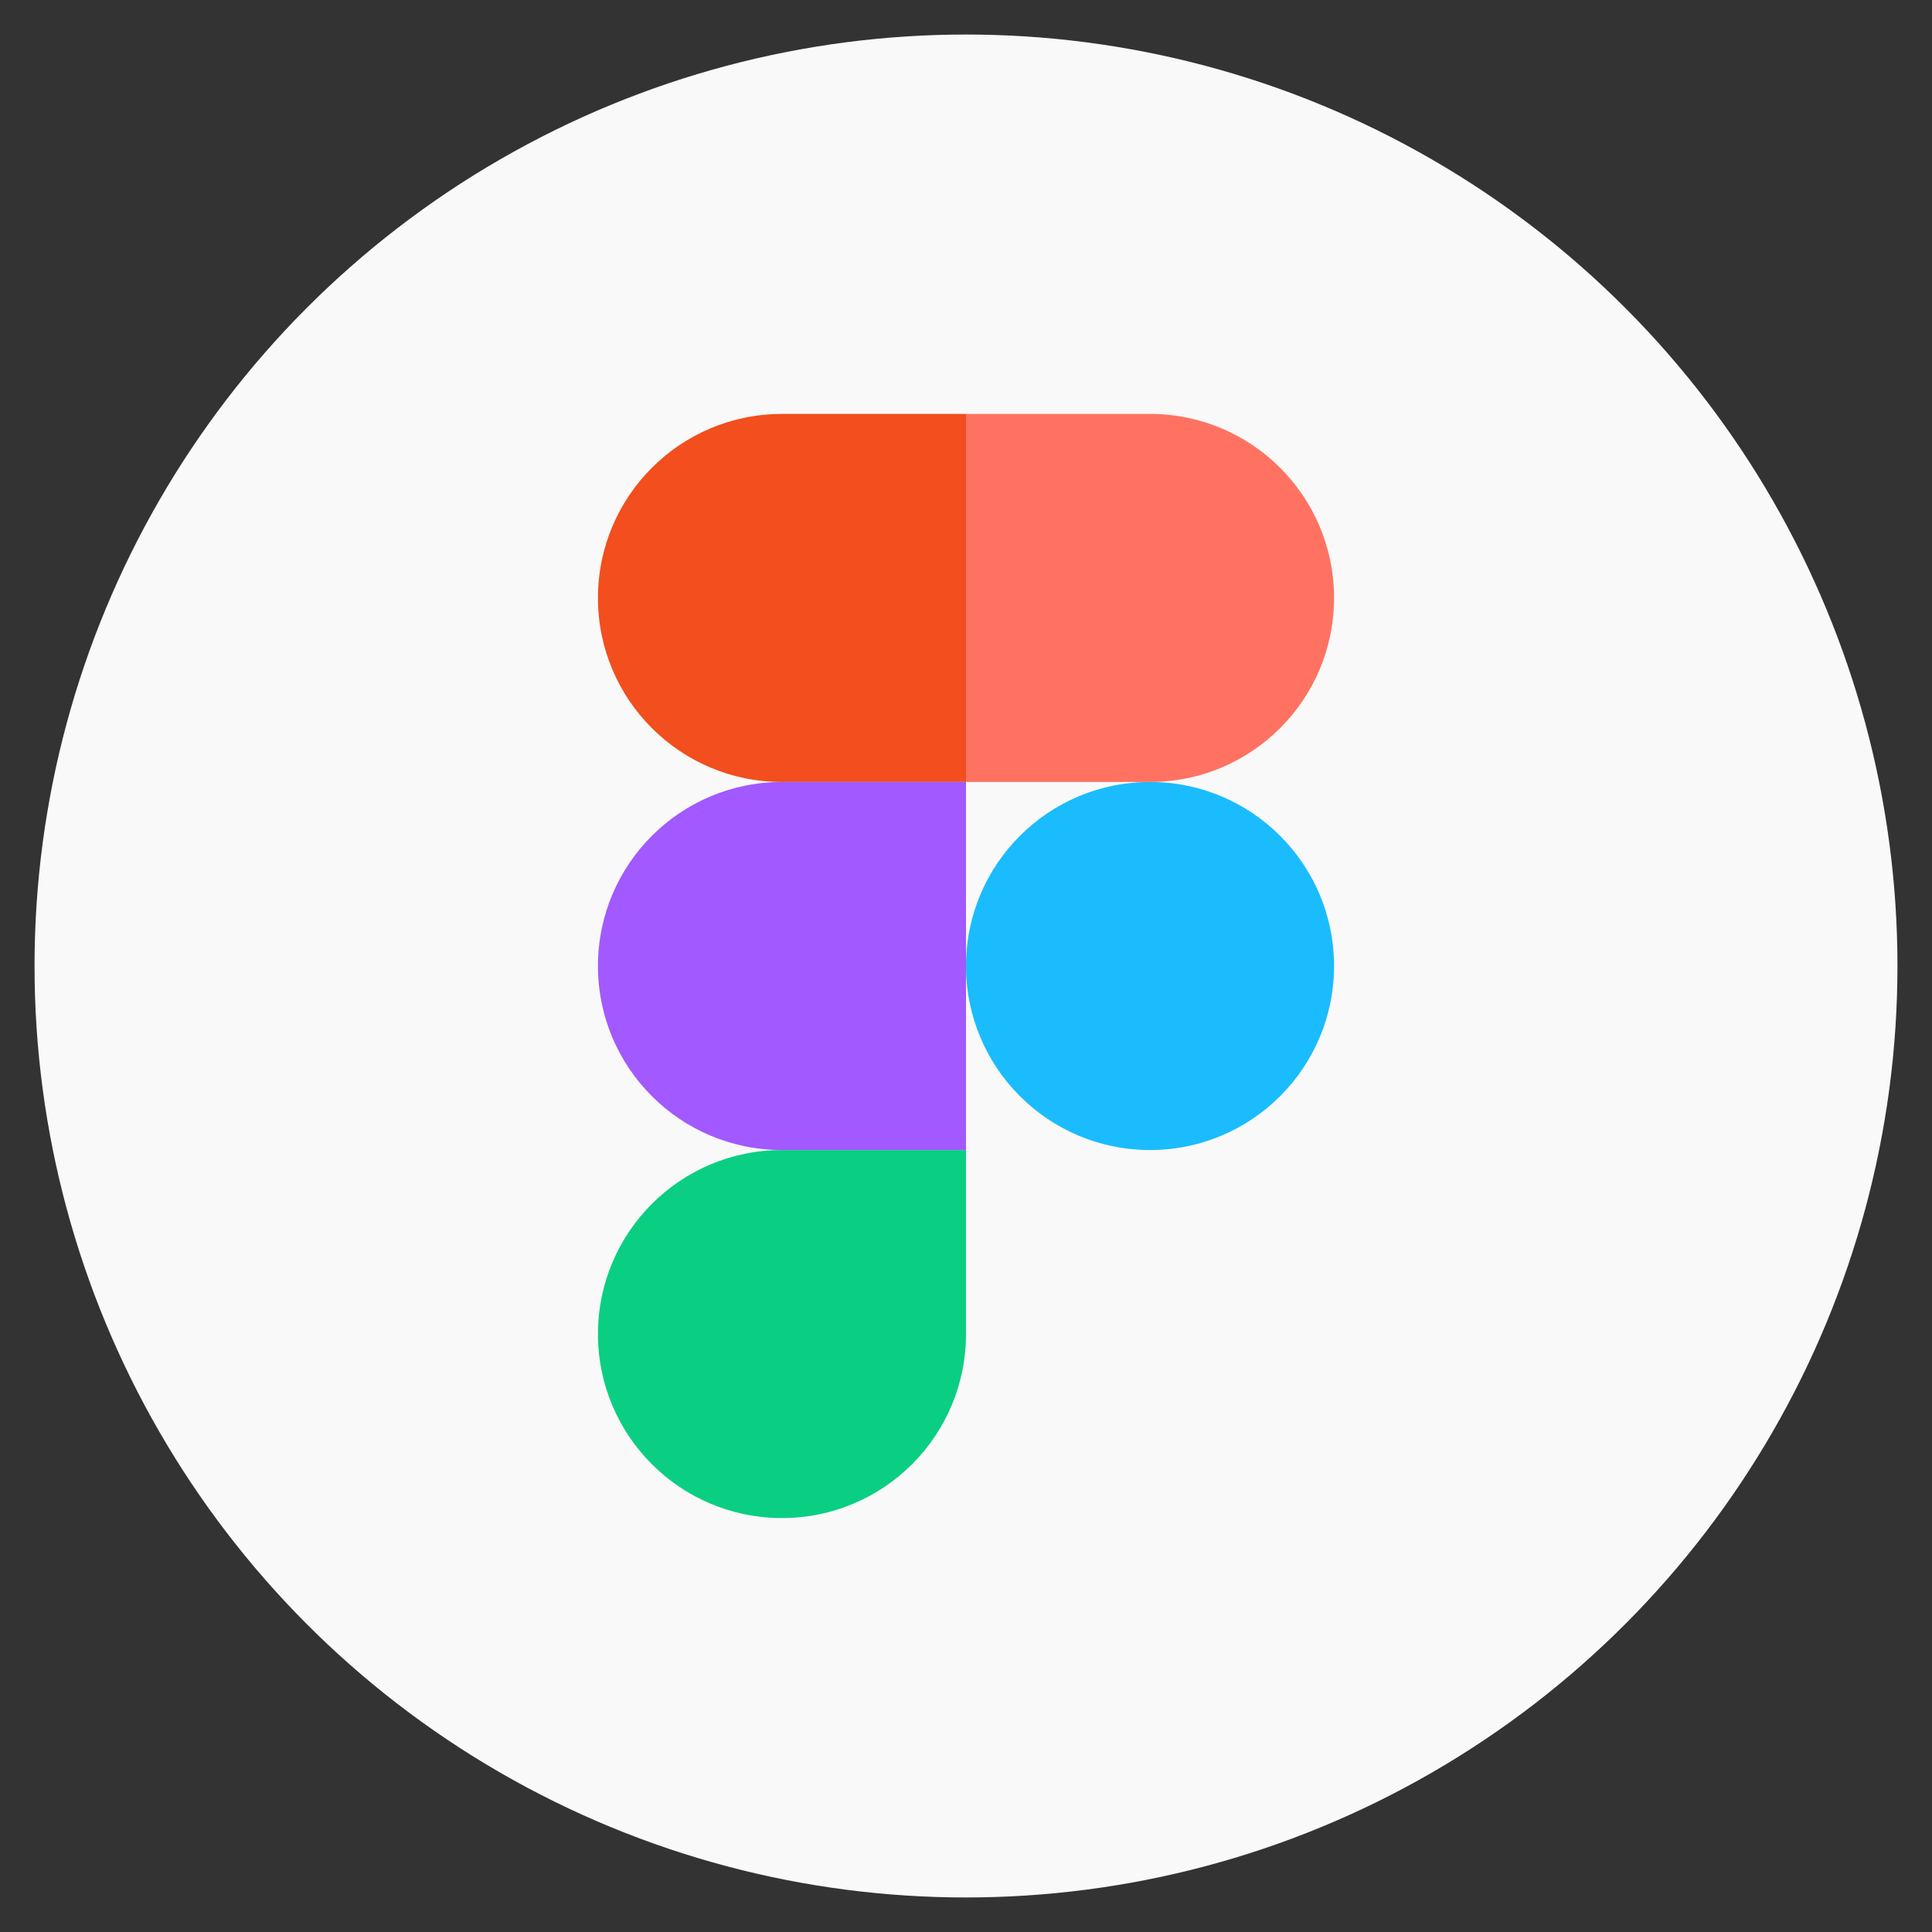
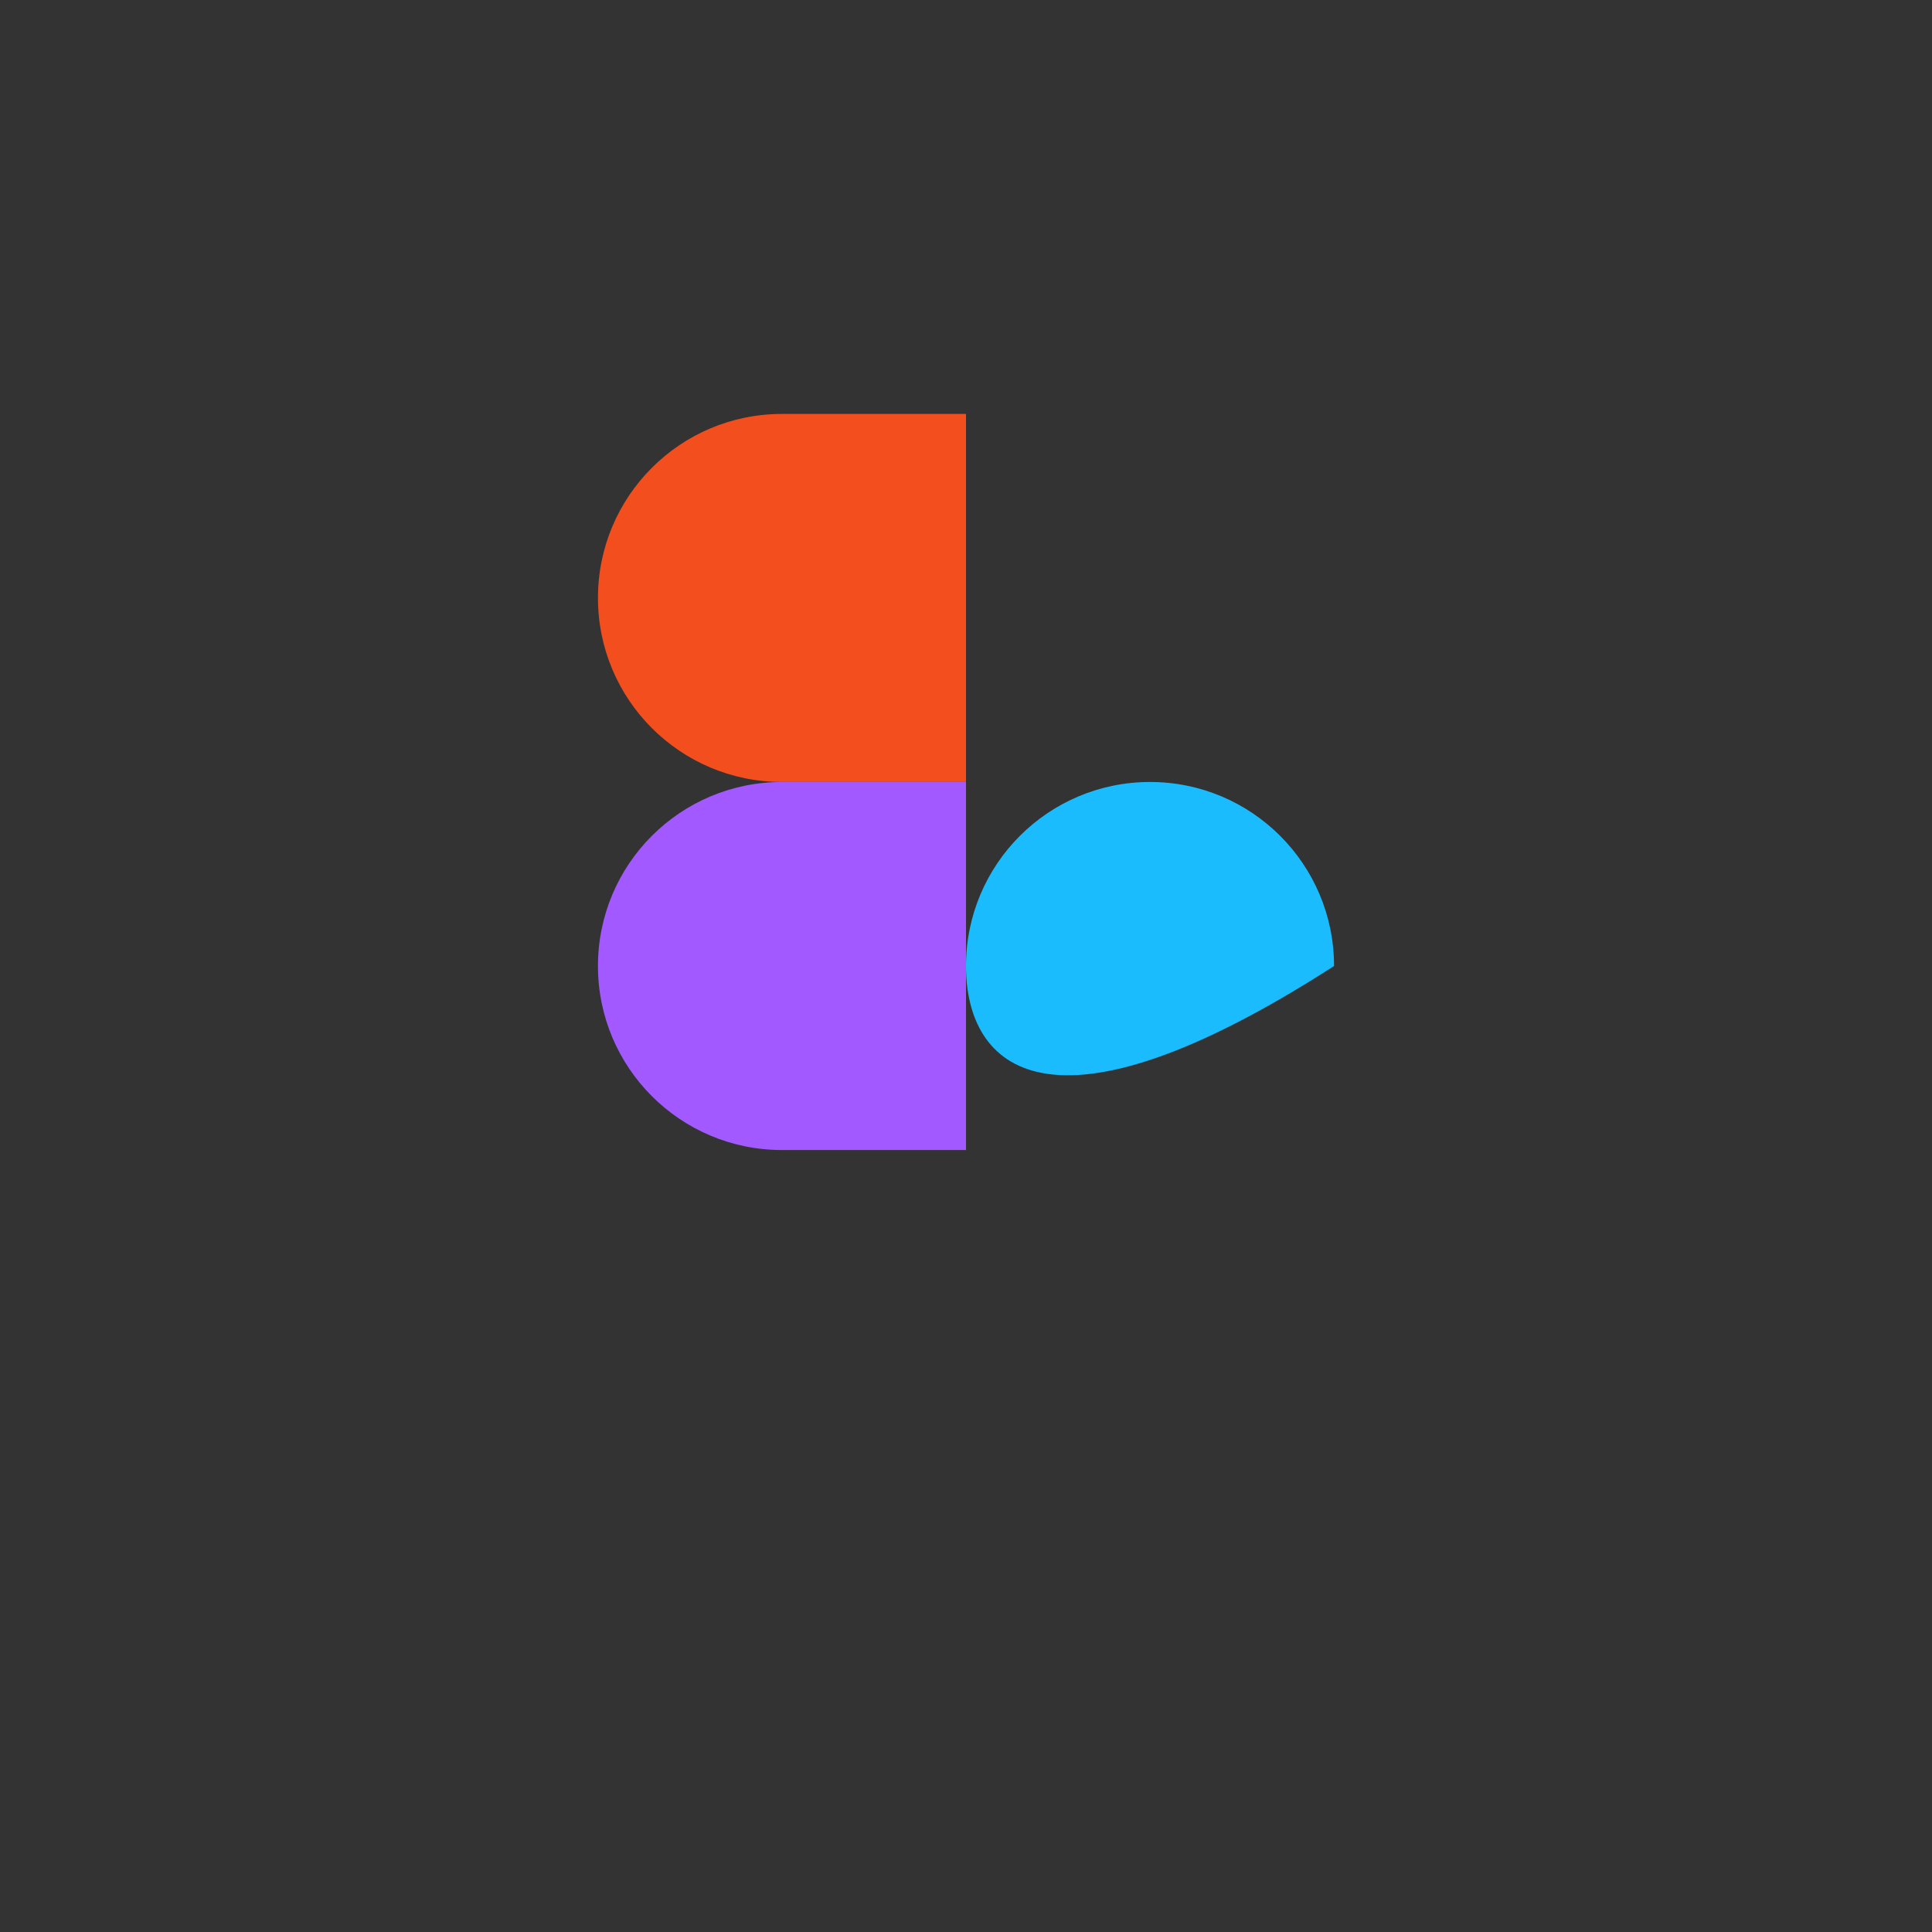
<svg xmlns="http://www.w3.org/2000/svg" id="Layer_1" x="0px" y="0px" viewBox="0 0 800 800" style="enable-background:new 0 0 800 800;" xml:space="preserve" width="800" height="800">
  <rect x="0" y="0" width="800" height="800" fill="#333333" stroke="none" />
  <style type="text/css">	.st0{fill:#F9F9F9;}	.st1{fill-opacity:0;}	.st2{fill:#1ABCFE;}	.st3{fill:#0ACF83;}	.st4{fill:#FF7262;}	.st5{fill:#F24E1E;}	.st6{fill:#A259FF;}</style>
-   <circle class="st0" cx="400" cy="400" r="385.7" />
  <g>
    <rect x="247.6" y="171.4" class="st1" width="304.8" height="457.2" />
-     <path class="st2" d="M400,400c0-42.1,34.1-76.2,76.2-76.2l0,0c42.1,0,76.2,34.1,76.2,76.2l0,0c0,42.1-34.1,76.2-76.2,76.2l0,0   C434.1,476.2,400,442.1,400,400L400,400z" />
-     <path class="st3" d="M247.6,552.4c0-42.1,34.1-76.2,76.2-76.2H400v76.2c0,42.1-34.1,76.2-76.2,76.2l0,0   C281.7,628.6,247.6,594.5,247.6,552.4L247.6,552.4z" />
-     <path class="st4" d="M400,171.4v152.4h76.2c42.1,0,76.2-34.1,76.2-76.2l0,0c0-42.1-34.1-76.2-76.2-76.2H400z" />
+     <path class="st2" d="M400,400c0-42.1,34.1-76.2,76.2-76.2l0,0c42.1,0,76.2,34.1,76.2,76.2l0,0l0,0   C434.1,476.2,400,442.1,400,400L400,400z" />
    <path class="st5" d="M247.6,247.6c0,42.1,34.1,76.2,76.2,76.2H400V171.4h-76.2C281.7,171.4,247.6,205.5,247.6,247.6L247.6,247.6z" />
    <path class="st6" d="M247.6,400c0,42.1,34.1,76.2,76.2,76.2H400V323.8h-76.2C281.7,323.8,247.6,357.9,247.6,400L247.6,400z" />
  </g>
</svg>